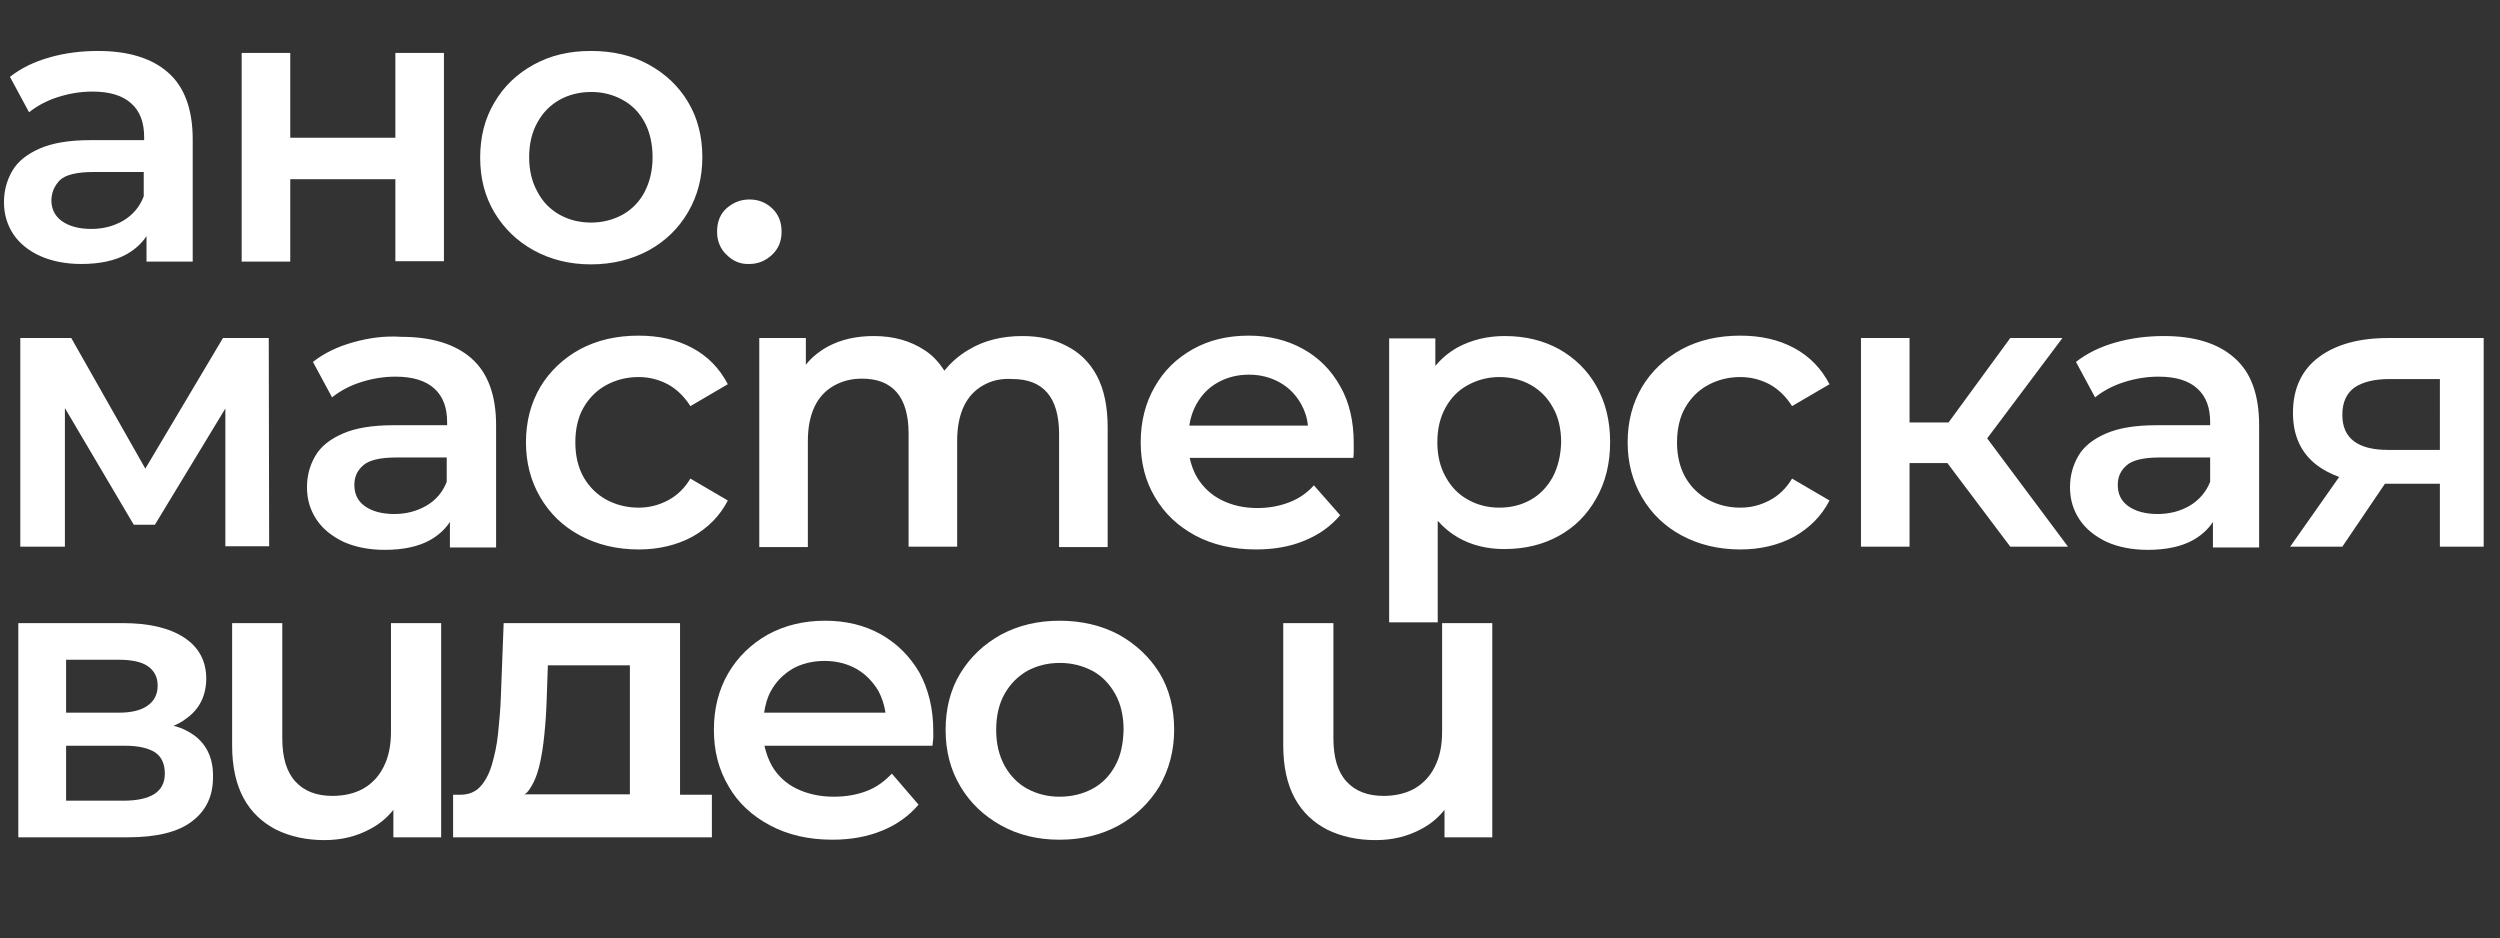
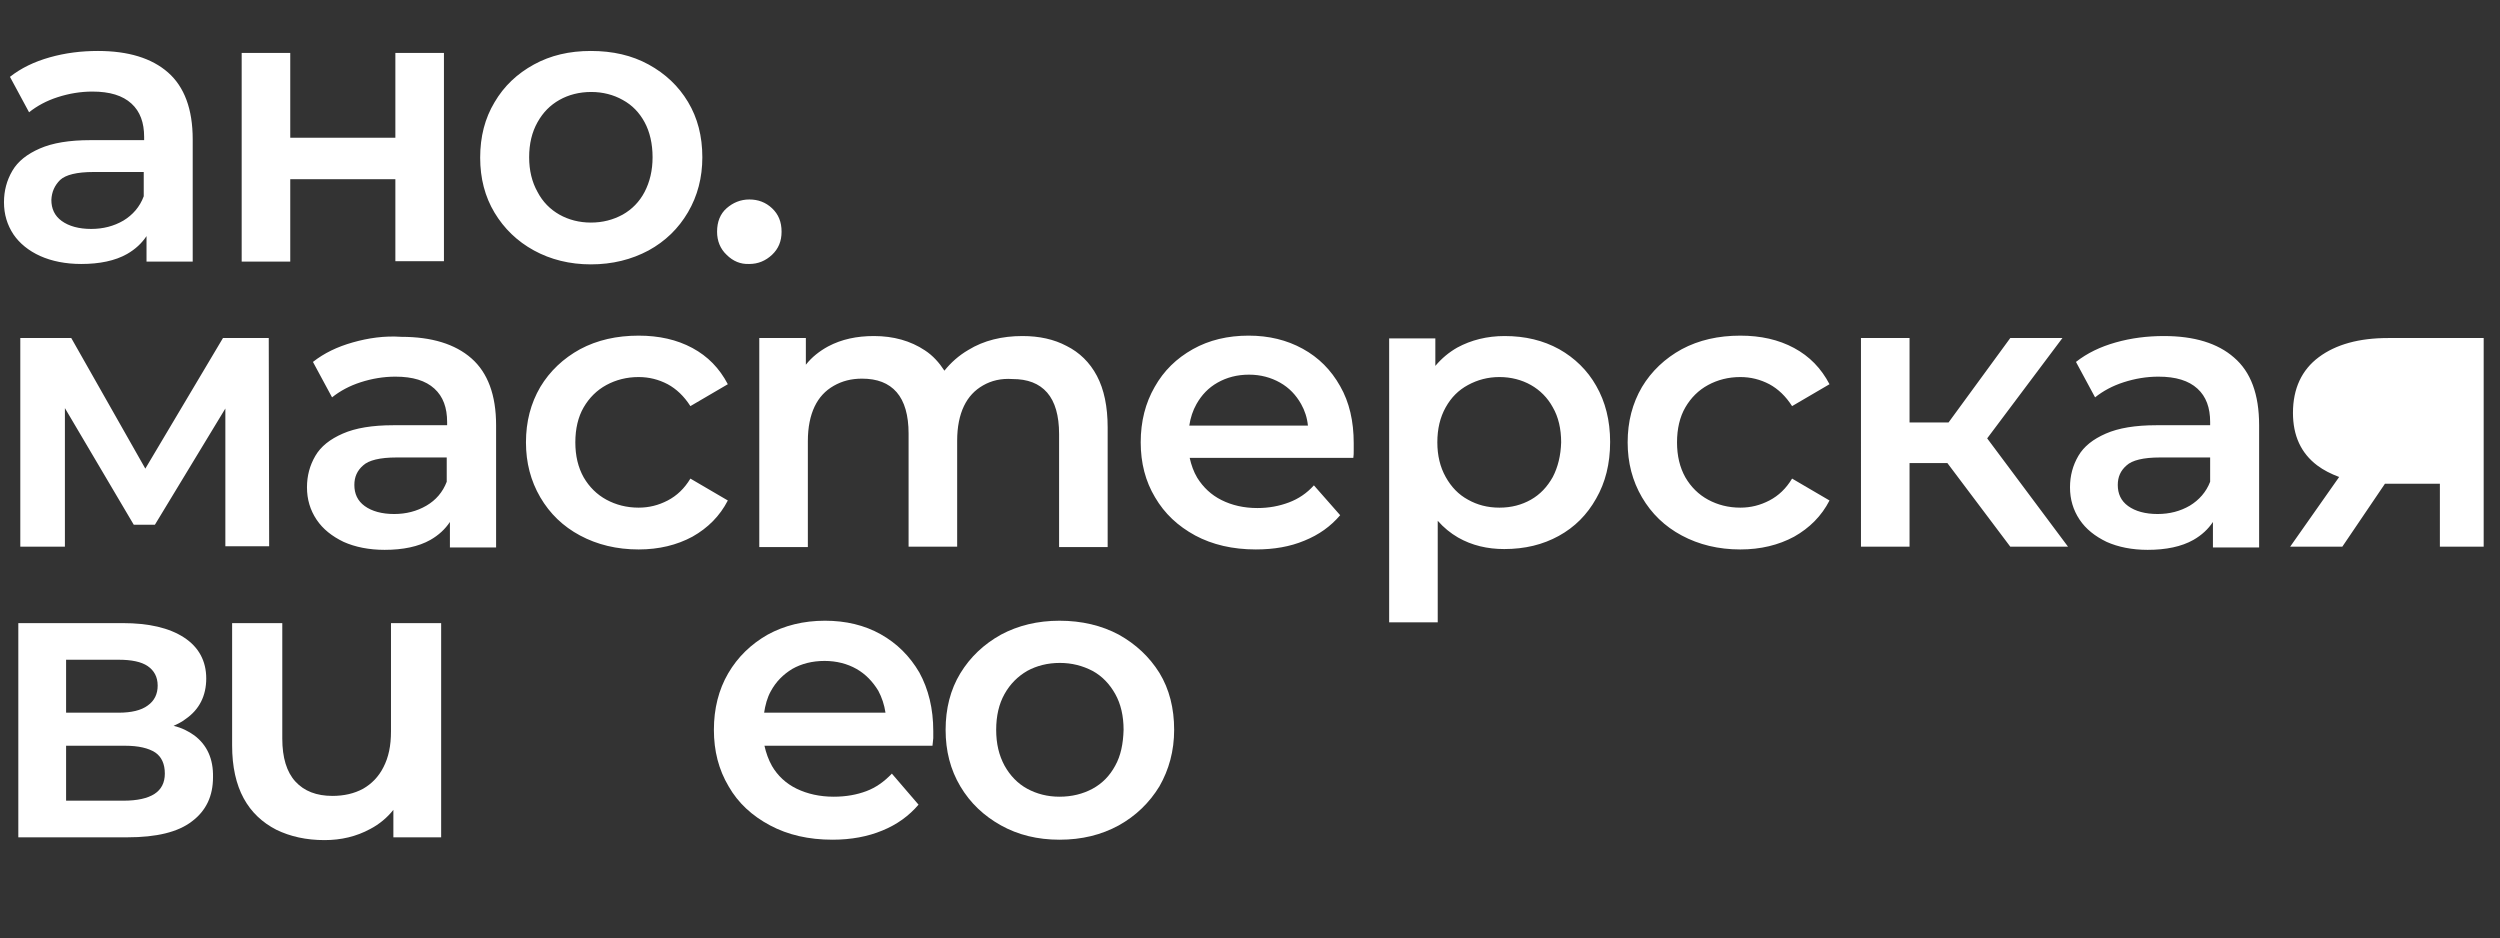
<svg xmlns="http://www.w3.org/2000/svg" id="Слой_1" x="0px" y="0px" viewBox="0 0 627.9 235.7" style="enable-background:new 0 0 627.9 235.7;" xml:space="preserve">
  <rect x="0" y="0" width="627.9" height="235.7" fill="#333333" stroke="none" />
  <style type="text/css"> .st0{fill:#FFFFFF;} </style>
-   <path class="st0" d="M10.1,64.3c2.9,1.3,6.4,2,10.3,2c4.6,0,8.5-0.8,11.5-2.5c2.1-1.2,3.7-2.7,4.9-4.5v6.4h11.6V35 c0-7.6-2.1-13.2-6.2-16.8s-10-5.4-17.6-5.4c-4.2,0-8.2,0.5-12.1,1.6s-7.2,2.7-10,4.9l4.8,8.9c2-1.6,4.4-2.9,7.2-3.8s5.7-1.4,8.7-1.4 c4.4,0,7.6,1,9.8,3s3.2,4.8,3.2,8.4v0.8H22.7c-5.3,0-9.5,0.7-12.7,2.1c-3.2,1.4-5.5,3.2-6.9,5.6c-1.4,2.4-2.1,5-2.1,7.9 c0,3,0.8,5.7,2.4,8.1C4.9,61.1,7.2,63,10.1,64.3z M15.1,45.2c1.4-1.3,4.2-2,8.4-2h12.6v6.1c-1,2.7-2.8,4.7-5.1,6.1 c-2.4,1.4-5.1,2.1-8.1,2.1c-3.1,0-5.6-0.7-7.4-2s-2.6-3.1-2.6-5.3C13,48.2,13.7,46.6,15.1,45.2z M72.9,65.7H60.7V13.3h12.2v21.3 h26.4V13.3h12.2v52.3H99.3V45H72.9V65.7z M134.1,62.9c4.2,2.3,9,3.5,14.3,3.5c5.4,0,10.2-1.2,14.5-3.5c4.2-2.3,7.5-5.5,9.9-9.6 s3.6-8.7,3.6-13.8c0-5.3-1.2-9.9-3.6-13.9c-2.4-4-5.7-7.1-9.9-9.4s-9-3.4-14.5-3.4c-5.4,0-10.1,1.1-14.3,3.4s-7.5,5.4-9.9,9.5 c-2.4,4-3.6,8.6-3.6,13.9c0,5.2,1.2,9.8,3.6,13.8C126.6,57.4,129.9,60.6,134.1,62.9z M135,30.7c1.4-2.5,3.2-4.3,5.5-5.6 c2.3-1.3,5-2,8-2c2.9,0,5.6,0.7,7.9,2c2.4,1.3,4.2,3.2,5.5,5.6c1.3,2.4,2,5.4,2,8.8c0,3.3-0.7,6.2-2,8.7s-3.2,4.4-5.5,5.7 c-2.4,1.3-5,2-8,2c-2.9,0-5.6-0.7-7.9-2c-2.3-1.3-4.2-3.2-5.5-5.7c-1.4-2.5-2.1-5.4-2.1-8.7C132.9,36.1,133.6,33.2,135,30.7z M182.5,64c-1.6-1.5-2.4-3.5-2.4-5.8c0-2.5,0.8-4.5,2.4-5.9s3.5-2.2,5.7-2.2s4.1,0.7,5.7,2.2c1.6,1.5,2.4,3.4,2.4,5.9 c0,2.4-0.8,4.3-2.4,5.8c-1.6,1.5-3.5,2.3-5.7,2.3C186,66.4,184.1,65.6,182.5,64z M56.6,137.3v-34.7l-17.7,29.2h-5.3l-17.3-29.3v34.8 H5.1V84.9h12.8l18.6,32.8L56,84.9h11.5l0.1,52.3h-11V137.3z M88.6,86c-3.9,1.1-7.2,2.7-10,4.9l4.8,8.9c2-1.6,4.4-2.9,7.2-3.8 c2.8-0.9,5.7-1.4,8.7-1.4c4.4,0,7.6,1,9.8,3c2.2,2,3.2,4.8,3.2,8.4v0.8H98.8c-5.3,0-9.5,0.7-12.7,2.1s-5.5,3.2-6.9,5.6 s-2.1,5-2.1,7.9c0,3,0.8,5.7,2.4,8.1s3.9,4.2,6.8,5.6c2.9,1.3,6.4,2,10.3,2c4.6,0,8.5-0.8,11.5-2.5c2.1-1.2,3.7-2.7,4.9-4.5v6.4 h11.6v-30.7c0-7.6-2.1-13.2-6.2-16.8c-4.1-3.6-10-5.4-17.6-5.4C96.5,84.3,92.5,84.9,88.6,86z M107.1,127c-2.4,1.4-5.1,2.1-8.1,2.1 c-3.1,0-5.6-0.7-7.4-2c-1.8-1.3-2.6-3.1-2.6-5.3c0-2,0.7-3.6,2.2-4.9c1.4-1.3,4.2-2,8.4-2h12.6v6.1 C111.2,123.6,109.5,125.6,107.1,127z M146.6,102.3c-1.4,2.4-2.1,5.4-2.1,8.8s0.7,6.3,2.1,8.8c1.4,2.4,3.3,4.3,5.7,5.6 c2.4,1.3,5.1,2,8.1,2c2.6,0,5-0.6,7.3-1.8c2.3-1.2,4.2-3,5.7-5.5l9.4,5.5c-2,3.9-5,6.9-8.9,9.1c-3.9,2.1-8.4,3.2-13.5,3.2 c-5.5,0-10.4-1.2-14.7-3.5s-7.6-5.5-10-9.6c-2.4-4.1-3.6-8.7-3.6-13.8c0-5.2,1.2-9.8,3.6-13.9c2.4-4,5.8-7.2,10-9.5 c4.3-2.3,9.2-3.4,14.7-3.4c5.1,0,9.6,1,13.5,3.1s6.8,5.1,8.9,9.1l-9.4,5.5c-1.6-2.5-3.5-4.3-5.7-5.5c-2.3-1.2-4.7-1.8-7.3-1.8 c-3,0-5.7,0.7-8.1,2C149.9,98,148,99.9,146.6,102.3z M246.9,96.8c-2.1,1.2-3.7,2.9-4.8,5.2c-1.1,2.3-1.7,5.2-1.7,8.7v26.6h-12.2 v-28.4c0-4.6-1-8.1-3-10.4s-4.9-3.4-8.7-3.4c-2.7,0-5,0.6-7.1,1.8c-2.1,1.2-3.7,2.9-4.8,5.2c-1.1,2.3-1.7,5.2-1.7,8.7v26.6h-12.2 V84.9h11.7v6.7c1.5-1.9,3.4-3.4,5.6-4.6c3.4-1.8,7.2-2.6,11.5-2.6c4.9,0,9.2,1.2,12.8,3.6c2,1.3,3.6,3.1,4.9,5.1 c1.6-2,3.6-3.8,6-5.2c3.9-2.4,8.5-3.5,13.6-3.5c4.2,0,7.9,0.8,11.1,2.5c3.2,1.6,5.8,4.1,7.6,7.5c1.8,3.4,2.7,7.7,2.7,13v30H266V109 c0-4.6-1-8.1-3-10.4s-4.9-3.4-8.7-3.4C251.4,95,249,95.6,246.9,96.8z M336.6,129.4l-6.6-7.5c-1.8,2-3.9,3.4-6.3,4.3s-5,1.4-7.9,1.4 c-3.4,0-6.4-0.7-9-2s-4.6-3.2-6.1-5.6c-0.9-1.5-1.5-3.2-1.9-5h41.1c0.1-0.6,0.1-1.2,0.1-1.9c0-0.7,0-1.2,0-1.8 c0-5.5-1.1-10.3-3.4-14.3c-2.3-4.1-5.4-7.2-9.4-9.4c-4-2.2-8.5-3.3-13.6-3.3c-5.2,0-9.9,1.1-14,3.4s-7.3,5.4-9.6,9.5 c-2.3,4-3.5,8.6-3.5,13.9c0,5.2,1.2,9.8,3.6,13.8c2.4,4.1,5.7,7.2,10.1,9.6c4.3,2.3,9.4,3.5,15.2,3.5c4.6,0,8.6-0.7,12.2-2.2 C331.3,134.3,334.2,132.2,336.6,129.4z M300.5,101.5c1.3-2.3,3-4.1,5.3-5.4s4.9-2,7.9-2c2.9,0,5.5,0.7,7.8,2s4,3.1,5.3,5.4 c0.9,1.6,1.5,3.4,1.7,5.4h-29.8C299,104.9,299.6,103.1,300.5,101.5z M391.6,87.7c-4-2.2-8.5-3.3-13.7-3.3c-4.4,0-8.4,1-11.9,2.9 c-2.1,1.2-3.9,2.7-5.5,4.6V85h-11.6v71.3h12.2v-25.5c1.5,1.7,3.2,3.1,5.1,4.2c3.5,2,7.4,2.9,11.6,2.9c5.2,0,9.7-1.1,13.7-3.3 s7.1-5.3,9.4-9.4c2.3-4,3.5-8.7,3.5-14.2c0-5.4-1.2-10.1-3.5-14.1C398.7,93,395.5,89.9,391.6,87.7z M390,119.8 c-1.4,2.5-3.2,4.4-5.5,5.7c-2.3,1.3-4.9,2-7.9,2s-5.6-0.7-7.9-2c-2.4-1.3-4.2-3.2-5.6-5.7s-2.1-5.4-2.1-8.7c0-3.4,0.7-6.3,2.1-8.8 s3.2-4.3,5.6-5.6c2.4-1.3,5-2,7.9-2s5.6,0.7,7.9,2s4.2,3.2,5.5,5.6c1.4,2.4,2.1,5.4,2.1,8.8C392,114.4,391.3,117.3,390,119.8z M423.3,102.3c-1.4,2.4-2.1,5.4-2.1,8.8s0.7,6.3,2.1,8.8c1.4,2.4,3.3,4.3,5.7,5.6c2.4,1.3,5.1,2,8.1,2c2.6,0,5-0.6,7.3-1.8 c2.3-1.2,4.2-3,5.7-5.5l9.4,5.5c-2,3.9-5,6.9-8.9,9.1c-3.9,2.1-8.4,3.2-13.5,3.2c-5.5,0-10.4-1.2-14.7-3.5c-4.3-2.3-7.6-5.5-10-9.6 c-2.4-4.1-3.6-8.7-3.6-13.8c0-5.2,1.2-9.8,3.6-13.9c2.4-4,5.8-7.2,10-9.5c4.3-2.3,9.2-3.4,14.7-3.4c5.1,0,9.6,1,13.5,3.1 s6.8,5.1,8.9,9.1l-9.4,5.5c-1.6-2.5-3.5-4.3-5.7-5.5c-2.3-1.2-4.7-1.8-7.3-1.8c-3,0-5.7,0.7-8.1,2C426.6,98,424.7,99.9,423.3,102.3z M499.1,110.1l20.3,27.2h-14.5l-15.8-21h-9.5v21h-12.2V84.9h12.2v21.2h9.8l15.5-21.2H518L499.1,110.1z M561.1,89.8 c-4.1-3.6-10-5.4-17.6-5.4c-4.2,0-8.2,0.5-12.1,1.6c-3.9,1.1-7.2,2.7-10,4.9l4.8,8.9c2-1.6,4.4-2.9,7.2-3.8s5.7-1.4,8.7-1.4 c4.4,0,7.6,1,9.8,3s3.2,4.8,3.2,8.4v0.8h-13.5c-5.3,0-9.5,0.7-12.7,2.1s-5.5,3.2-6.9,5.6s-2.1,5-2.1,7.9c0,3,0.8,5.7,2.4,8.1 c1.6,2.4,3.9,4.2,6.8,5.6c2.9,1.3,6.4,2,10.3,2c4.6,0,8.5-0.8,11.5-2.5c2.1-1.2,3.7-2.7,4.9-4.5v6.4h11.6v-30.7 C567.4,99,565.3,93.4,561.1,89.8z M550,127c-2.4,1.4-5.1,2.1-8.1,2.1c-3.1,0-5.6-0.7-7.4-2c-1.8-1.3-2.6-3.1-2.6-5.3 c0-2,0.7-3.6,2.2-4.9c1.4-1.3,4.2-2,8.4-2h12.6v6.1C554.1,123.6,552.3,125.6,550,127z M599.8,84.9c-7.3,0-13.1,1.6-17.4,4.8 c-4.3,3.2-6.5,7.9-6.5,14c0,5.7,2,10.1,6.1,13.2c1.6,1.2,3.4,2.1,5.5,2.9l-12.3,17.5h13.1l10.7-15.8h13.8v15.8h11V84.9H599.8z M591.4,97.3c2.1-1.4,5-2.1,8.8-2.1h12.6V113h-13c-7.6,0-11.5-2.9-11.5-8.8C588.3,101,589.4,98.7,591.4,97.3z" />
+   <path class="st0" d="M10.1,64.3c2.9,1.3,6.4,2,10.3,2c4.6,0,8.5-0.8,11.5-2.5c2.1-1.2,3.7-2.7,4.9-4.5v6.4h11.6V35 c0-7.6-2.1-13.2-6.2-16.8s-10-5.4-17.6-5.4c-4.2,0-8.2,0.5-12.1,1.6s-7.2,2.7-10,4.9l4.8,8.9c2-1.6,4.4-2.9,7.2-3.8s5.7-1.4,8.7-1.4 c4.4,0,7.6,1,9.8,3s3.2,4.8,3.2,8.4v0.8H22.7c-5.3,0-9.5,0.7-12.7,2.1c-3.2,1.4-5.5,3.2-6.9,5.6c-1.4,2.4-2.1,5-2.1,7.9 c0,3,0.8,5.7,2.4,8.1C4.9,61.1,7.2,63,10.1,64.3z M15.1,45.2c1.4-1.3,4.2-2,8.4-2h12.6v6.1c-1,2.7-2.8,4.7-5.1,6.1 c-2.4,1.4-5.1,2.1-8.1,2.1c-3.1,0-5.6-0.7-7.4-2s-2.6-3.1-2.6-5.3C13,48.2,13.7,46.6,15.1,45.2z M72.9,65.7H60.7V13.3h12.2v21.3 h26.4V13.3h12.2v52.3H99.3V45H72.9V65.7z M134.1,62.9c4.2,2.3,9,3.5,14.3,3.5c5.4,0,10.2-1.2,14.5-3.5c4.2-2.3,7.5-5.5,9.9-9.6 s3.6-8.7,3.6-13.8c0-5.3-1.2-9.9-3.6-13.9c-2.4-4-5.7-7.1-9.9-9.4s-9-3.4-14.5-3.4c-5.4,0-10.1,1.1-14.3,3.4s-7.5,5.4-9.9,9.5 c-2.4,4-3.6,8.6-3.6,13.9c0,5.2,1.2,9.8,3.6,13.8C126.6,57.4,129.9,60.6,134.1,62.9z M135,30.7c1.4-2.5,3.2-4.3,5.5-5.6 c2.3-1.3,5-2,8-2c2.9,0,5.6,0.7,7.9,2c2.4,1.3,4.2,3.2,5.5,5.6c1.3,2.4,2,5.4,2,8.8c0,3.3-0.7,6.2-2,8.7s-3.2,4.4-5.5,5.7 c-2.4,1.3-5,2-8,2c-2.9,0-5.6-0.7-7.9-2c-2.3-1.3-4.2-3.2-5.5-5.7c-1.4-2.5-2.1-5.4-2.1-8.7C132.9,36.1,133.6,33.2,135,30.7z M182.5,64c-1.6-1.5-2.4-3.5-2.4-5.8c0-2.5,0.8-4.5,2.4-5.9s3.5-2.2,5.7-2.2s4.1,0.7,5.7,2.2c1.6,1.5,2.4,3.4,2.4,5.9 c0,2.4-0.8,4.3-2.4,5.8c-1.6,1.5-3.5,2.3-5.7,2.3C186,66.4,184.1,65.6,182.5,64z M56.6,137.3v-34.7l-17.7,29.2h-5.3l-17.3-29.3v34.8 H5.1V84.9h12.8l18.6,32.8L56,84.9h11.5l0.1,52.3h-11V137.3z M88.6,86c-3.9,1.1-7.2,2.7-10,4.9l4.8,8.9c2-1.6,4.4-2.9,7.2-3.8 c2.8-0.9,5.7-1.4,8.7-1.4c4.4,0,7.6,1,9.8,3c2.2,2,3.2,4.8,3.2,8.4v0.8H98.8c-5.3,0-9.5,0.7-12.7,2.1s-5.5,3.2-6.9,5.6 s-2.1,5-2.1,7.9c0,3,0.8,5.7,2.4,8.1s3.9,4.2,6.8,5.6c2.9,1.3,6.4,2,10.3,2c4.6,0,8.5-0.8,11.5-2.5c2.1-1.2,3.7-2.7,4.9-4.5v6.4 h11.6v-30.7c0-7.6-2.1-13.2-6.2-16.8c-4.1-3.6-10-5.4-17.6-5.4C96.5,84.3,92.5,84.9,88.6,86z M107.1,127c-2.4,1.4-5.1,2.1-8.1,2.1 c-3.1,0-5.6-0.7-7.4-2c-1.8-1.3-2.6-3.1-2.6-5.3c0-2,0.7-3.6,2.2-4.9c1.4-1.3,4.2-2,8.4-2h12.6v6.1 C111.2,123.6,109.5,125.6,107.1,127z M146.6,102.3c-1.4,2.4-2.1,5.4-2.1,8.8s0.7,6.3,2.1,8.8c1.4,2.4,3.3,4.3,5.7,5.6 c2.4,1.3,5.1,2,8.1,2c2.6,0,5-0.6,7.3-1.8c2.3-1.2,4.2-3,5.7-5.5l9.4,5.5c-2,3.9-5,6.9-8.9,9.1c-3.9,2.1-8.4,3.2-13.5,3.2 c-5.5,0-10.4-1.2-14.7-3.5s-7.6-5.5-10-9.6c-2.4-4.1-3.6-8.7-3.6-13.8c0-5.2,1.2-9.8,3.6-13.9c2.4-4,5.8-7.2,10-9.5 c4.3-2.3,9.2-3.4,14.7-3.4c5.1,0,9.6,1,13.5,3.1s6.8,5.1,8.9,9.1l-9.4,5.5c-1.6-2.5-3.5-4.3-5.7-5.5c-2.3-1.2-4.7-1.8-7.3-1.8 c-3,0-5.7,0.7-8.1,2C149.9,98,148,99.9,146.6,102.3z M246.9,96.8c-2.1,1.2-3.7,2.9-4.8,5.2c-1.1,2.3-1.7,5.2-1.7,8.7v26.6h-12.2 v-28.4c0-4.6-1-8.1-3-10.4s-4.9-3.4-8.7-3.4c-2.7,0-5,0.6-7.1,1.8c-2.1,1.2-3.7,2.9-4.8,5.2c-1.1,2.3-1.7,5.2-1.7,8.7v26.6h-12.2 V84.9h11.7v6.7c1.5-1.9,3.4-3.4,5.6-4.6c3.4-1.8,7.2-2.6,11.5-2.6c4.9,0,9.2,1.2,12.8,3.6c2,1.3,3.6,3.1,4.9,5.1 c1.6-2,3.6-3.8,6-5.2c3.9-2.4,8.5-3.5,13.6-3.5c4.2,0,7.9,0.8,11.1,2.5c3.2,1.6,5.8,4.1,7.6,7.5c1.8,3.4,2.7,7.7,2.7,13v30H266V109 c0-4.6-1-8.1-3-10.4s-4.9-3.4-8.7-3.4C251.4,95,249,95.6,246.9,96.8z M336.6,129.4l-6.6-7.5c-1.8,2-3.9,3.4-6.3,4.3s-5,1.4-7.9,1.4 c-3.4,0-6.4-0.7-9-2s-4.6-3.2-6.1-5.6c-0.9-1.5-1.5-3.2-1.9-5h41.1c0.1-0.6,0.1-1.2,0.1-1.9c0-0.7,0-1.2,0-1.8 c0-5.5-1.1-10.3-3.4-14.3c-2.3-4.1-5.4-7.2-9.4-9.4c-4-2.2-8.5-3.3-13.6-3.3c-5.2,0-9.9,1.1-14,3.4s-7.3,5.4-9.6,9.5 c-2.3,4-3.5,8.6-3.5,13.9c0,5.2,1.2,9.8,3.6,13.8c2.4,4.1,5.7,7.2,10.1,9.6c4.3,2.3,9.4,3.5,15.2,3.5c4.6,0,8.6-0.7,12.2-2.2 C331.3,134.3,334.2,132.2,336.6,129.4z M300.5,101.5c1.3-2.3,3-4.1,5.3-5.4s4.9-2,7.9-2c2.9,0,5.5,0.7,7.8,2s4,3.1,5.3,5.4 c0.9,1.6,1.5,3.4,1.7,5.4h-29.8C299,104.9,299.6,103.1,300.5,101.5z M391.6,87.7c-4-2.2-8.5-3.3-13.7-3.3c-4.4,0-8.4,1-11.9,2.9 c-2.1,1.2-3.9,2.7-5.5,4.6V85h-11.6v71.3h12.2v-25.5c1.5,1.7,3.2,3.1,5.1,4.2c3.5,2,7.4,2.9,11.6,2.9c5.2,0,9.7-1.1,13.7-3.3 s7.1-5.3,9.4-9.4c2.3-4,3.5-8.7,3.5-14.2c0-5.4-1.2-10.1-3.5-14.1C398.7,93,395.5,89.9,391.6,87.7z M390,119.8 c-1.4,2.5-3.2,4.4-5.5,5.7c-2.3,1.3-4.9,2-7.9,2s-5.6-0.7-7.9-2c-2.4-1.3-4.2-3.2-5.6-5.7s-2.1-5.4-2.1-8.7c0-3.4,0.7-6.3,2.1-8.8 s3.2-4.3,5.6-5.6c2.4-1.3,5-2,7.9-2s5.6,0.7,7.9,2s4.2,3.2,5.5,5.6c1.4,2.4,2.1,5.4,2.1,8.8C392,114.4,391.3,117.3,390,119.8z M423.3,102.3c-1.4,2.4-2.1,5.4-2.1,8.8s0.7,6.3,2.1,8.8c1.4,2.4,3.3,4.3,5.7,5.6c2.4,1.3,5.1,2,8.1,2c2.6,0,5-0.6,7.3-1.8 c2.3-1.2,4.2-3,5.7-5.5l9.4,5.5c-2,3.9-5,6.9-8.9,9.1c-3.9,2.1-8.4,3.2-13.5,3.2c-5.5,0-10.4-1.2-14.7-3.5c-4.3-2.3-7.6-5.5-10-9.6 c-2.4-4.1-3.6-8.7-3.6-13.8c0-5.2,1.2-9.8,3.6-13.9c2.4-4,5.8-7.2,10-9.5c4.3-2.3,9.2-3.4,14.7-3.4c5.1,0,9.6,1,13.5,3.1 s6.8,5.1,8.9,9.1l-9.4,5.5c-1.6-2.5-3.5-4.3-5.7-5.5c-2.3-1.2-4.7-1.8-7.3-1.8c-3,0-5.7,0.7-8.1,2C426.6,98,424.7,99.9,423.3,102.3z M499.1,110.1l20.3,27.2h-14.5l-15.8-21h-9.5v21h-12.2V84.9h12.2v21.2h9.8l15.5-21.2H518L499.1,110.1z M561.1,89.8 c-4.1-3.6-10-5.4-17.6-5.4c-4.2,0-8.2,0.5-12.1,1.6c-3.9,1.1-7.2,2.7-10,4.9l4.8,8.9c2-1.6,4.4-2.9,7.2-3.8s5.7-1.4,8.7-1.4 c4.4,0,7.6,1,9.8,3s3.2,4.8,3.2,8.4v0.8h-13.5c-5.3,0-9.5,0.7-12.7,2.1s-5.5,3.2-6.9,5.6s-2.1,5-2.1,7.9c0,3,0.8,5.7,2.4,8.1 c1.6,2.4,3.9,4.2,6.8,5.6c2.9,1.3,6.4,2,10.3,2c4.6,0,8.5-0.8,11.5-2.5c2.1-1.2,3.7-2.7,4.9-4.5v6.4h11.6v-30.7 C567.4,99,565.3,93.4,561.1,89.8z M550,127c-2.4,1.4-5.1,2.1-8.1,2.1c-3.1,0-5.6-0.7-7.4-2c-1.8-1.3-2.6-3.1-2.6-5.3 c0-2,0.7-3.6,2.2-4.9c1.4-1.3,4.2-2,8.4-2h12.6v6.1C554.1,123.6,552.3,125.6,550,127z M599.8,84.9c-7.3,0-13.1,1.6-17.4,4.8 c-4.3,3.2-6.5,7.9-6.5,14c0,5.7,2,10.1,6.1,13.2c1.6,1.2,3.4,2.1,5.5,2.9l-12.3,17.5h13.1l10.7-15.8h13.8v15.8h11V84.9H599.8z M591.4,97.3c2.1-1.4,5-2.1,8.8-2.1h12.6h-13c-7.6,0-11.5-2.9-11.5-8.8C588.3,101,589.4,98.7,591.4,97.3z" />
  <g>
-     <path class="st0" d="M125.6,210.3H167h11.8v-10.7h-8v-43.1h-44.3l-0.7,18.4c-0.1,3.2-0.4,6.3-0.7,9.3c-0.3,3-0.9,5.6-1.6,8 c-0.7,2.3-1.7,4.1-2.9,5.4c-1.2,1.3-2.9,2-4.9,2h-1.9v10.7H125.6z M132.8,198.5c1.1-1.5,2-3.5,2.6-5.9c0.6-2.4,1-5,1.3-7.9 c0.3-2.9,0.5-5.8,0.6-8.9l0.3-8.7h20.6v32.4h-26.5C132.2,199.3,132.5,198.9,132.8,198.5z" />
    <path class="st0" d="M48.8,184.7c-1.4-1-3.1-1.9-5.2-2.4c1.1-0.5,2.1-1,3-1.7c3.5-2.4,5.2-5.9,5.2-10.2c0-4.4-1.9-7.9-5.6-10.3 c-3.7-2.4-8.8-3.6-15.4-3.6H4.6v53.8H32c7.3,0,12.7-1.3,16.2-4c3.6-2.7,5.3-6.4,5.3-11.1C53.6,190.6,52,187.1,48.8,184.7z M16.6,165.7h13.2c3.2,0,5.7,0.5,7.3,1.6c1.6,1.1,2.5,2.7,2.5,4.9c0,2.1-0.8,3.8-2.5,5c-1.6,1.2-4.1,1.8-7.3,1.8H16.6V165.7z M38.8,199.4c-1.7,1.1-4.3,1.7-7.8,1.7H16.6v-13.8h14.8c3.4,0,5.9,0.6,7.6,1.7c1.6,1.1,2.4,2.9,2.4,5.3 C41.4,196.6,40.5,198.3,38.8,199.4z" />
    <path class="st0" d="M98.2,183.7c0,3.6-0.6,6.5-1.9,9c-1.2,2.4-3,4.2-5.1,5.4c-2.2,1.2-4.8,1.8-7.7,1.8c-4,0-7.1-1.2-9.3-3.6 c-2.2-2.4-3.3-6-3.3-10.8v-29H58.3v30.7c0,5.4,1,9.8,2.9,13.3c1.9,3.5,4.7,6.1,8.2,7.9c3.5,1.7,7.5,2.6,12.1,2.6 c4.2,0,8-0.9,11.5-2.8c2.3-1.2,4.3-2.9,5.8-4.8v6.9h12v-53.8H98.2V183.7z" />
-     <path class="st0" d="M362.2,156.5v27.2c0,3.6-0.6,6.5-1.9,9c-1.2,2.4-3,4.2-5.1,5.4c-2.2,1.2-4.8,1.8-7.7,1.8c-4,0-7.1-1.2-9.3-3.6 c-2.2-2.4-3.3-6-3.3-10.8v-29h-12.6v30.7c0,5.4,1,9.8,2.9,13.3c1.9,3.5,4.7,6.1,8.2,7.9c3.5,1.7,7.5,2.6,12.1,2.6 c4.2,0,8-0.9,11.5-2.8c2.3-1.2,4.3-2.9,5.8-4.8v6.9h12v-53.8H362.2z" />
    <path class="st0" d="M281,159.4c-4.3-2.3-9.3-3.5-14.9-3.5c-5.5,0-10.4,1.2-14.7,3.5c-4.3,2.4-7.7,5.6-10.2,9.7 c-2.5,4.1-3.7,8.9-3.7,14.2c0,5.3,1.2,10,3.7,14.2c2.5,4.2,5.9,7.4,10.2,9.8c4.3,2.4,9.2,3.6,14.7,3.6c5.6,0,10.5-1.2,14.9-3.6 c4.3-2.4,7.7-5.7,10.2-9.8c2.4-4.2,3.7-8.9,3.7-14.2c0-5.4-1.2-10.2-3.7-14.3C288.7,165,285.3,161.8,281,159.4z M280.1,192.3 c-1.4,2.6-3.3,4.5-5.7,5.8c-2.4,1.3-5.2,2-8.3,2c-3,0-5.7-0.7-8.1-2c-2.4-1.3-4.3-3.3-5.7-5.8c-1.4-2.6-2.1-5.5-2.1-9 c0-3.5,0.7-6.5,2.1-9c1.4-2.5,3.3-4.4,5.7-5.8c2.4-1.3,5.1-2,8.2-2c3,0,5.7,0.7,8.2,2c2.4,1.3,4.3,3.3,5.7,5.8 c1.4,2.5,2.1,5.5,2.1,9C282.1,186.8,281.5,189.8,280.1,192.3z" />
    <path class="st0" d="M221.2,159.3c-4.1-2.3-8.8-3.4-14-3.4c-5.4,0-10.2,1.2-14.4,3.5c-4.2,2.4-7.5,5.6-9.9,9.7 c-2.4,4.1-3.6,8.9-3.6,14.2c0,5.3,1.2,10,3.7,14.2c2.4,4.2,5.9,7.4,10.4,9.8c4.5,2.4,9.7,3.6,15.7,3.6c4.7,0,8.9-0.8,12.5-2.3 c3.7-1.5,6.7-3.7,9.1-6.5l-6.7-7.8c-1.9,2-4,3.5-6.4,4.4c-2.4,0.9-5.1,1.4-8.2,1.4c-3.5,0-6.6-0.7-9.3-2c-2.7-1.3-4.8-3.3-6.2-5.7 c-0.9-1.6-1.5-3.3-1.9-5.1h42.2c0.1-0.6,0.1-1.2,0.2-1.9c0-0.7,0-1.3,0-1.8c0-5.6-1.2-10.5-3.5-14.7 C228.5,164.8,225.3,161.6,221.2,159.3z M191.9,179.1c0.3-2,0.8-3.9,1.7-5.5c1.3-2.4,3.1-4.2,5.4-5.6c2.3-1.3,5-2,8.1-2 c3,0,5.7,0.7,8,2c2.3,1.3,4.1,3.2,5.5,5.5c0.9,1.7,1.5,3.5,1.8,5.5H191.9z" />
  </g>
</svg>